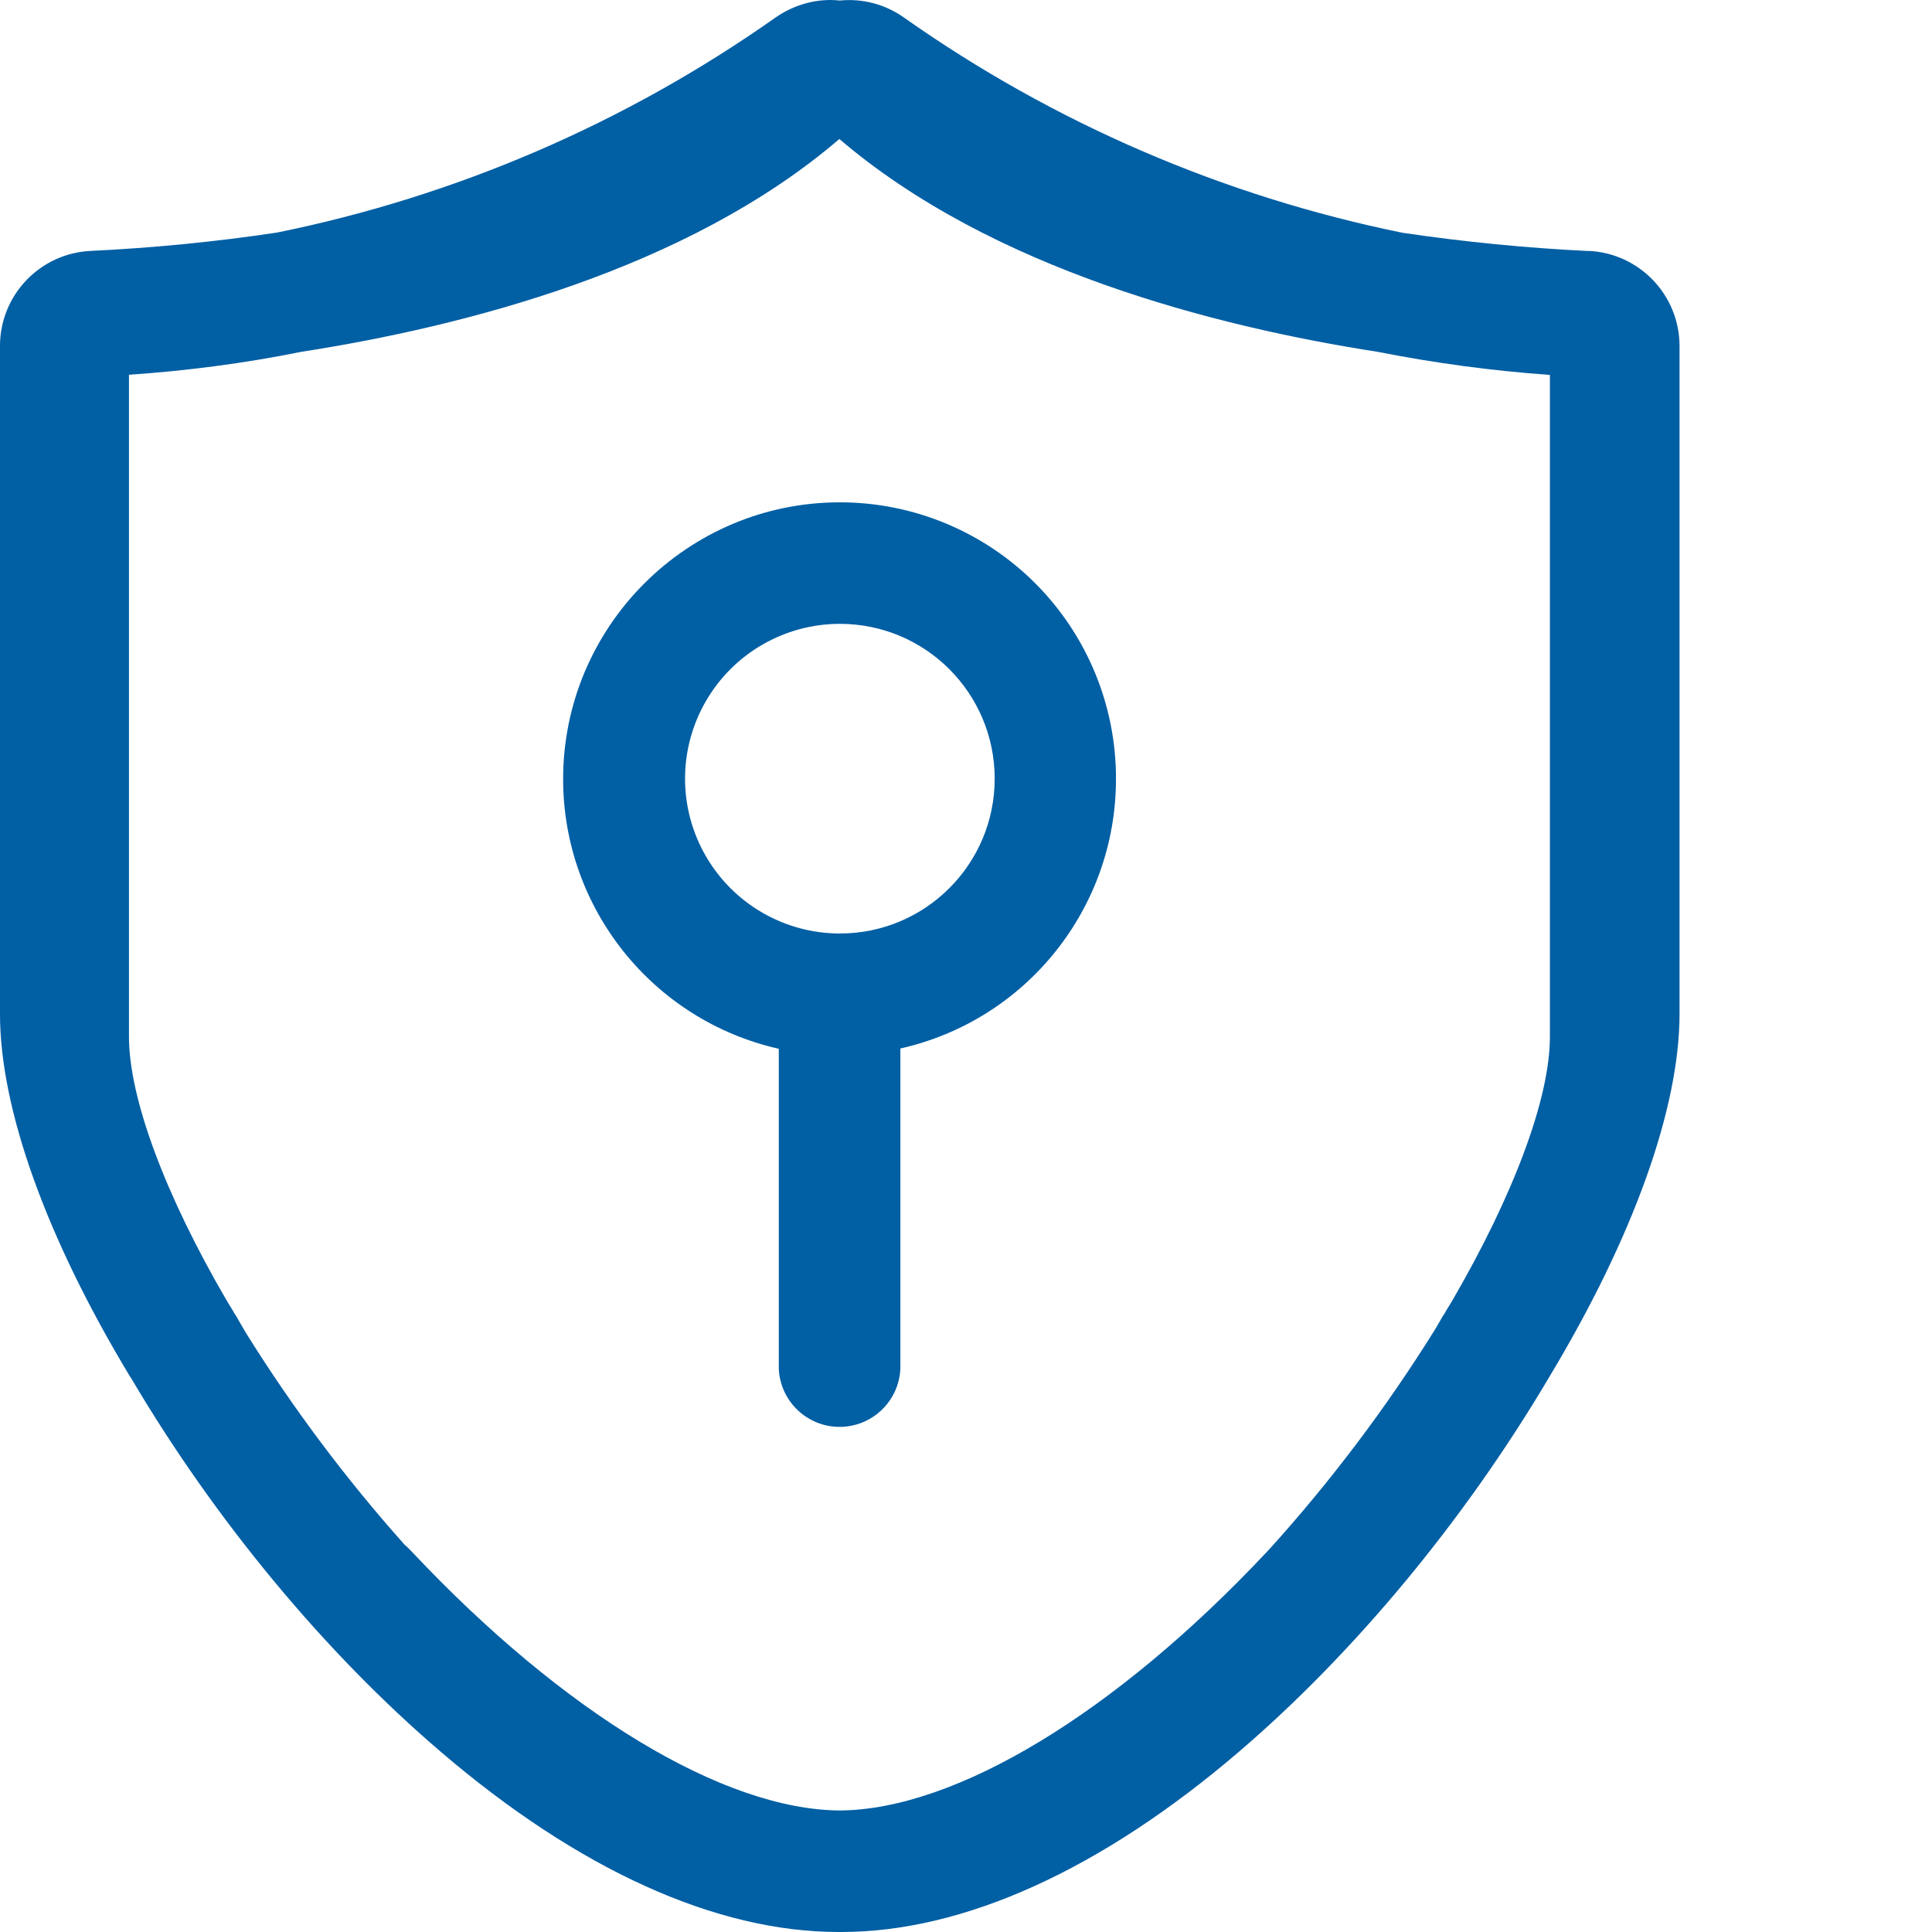
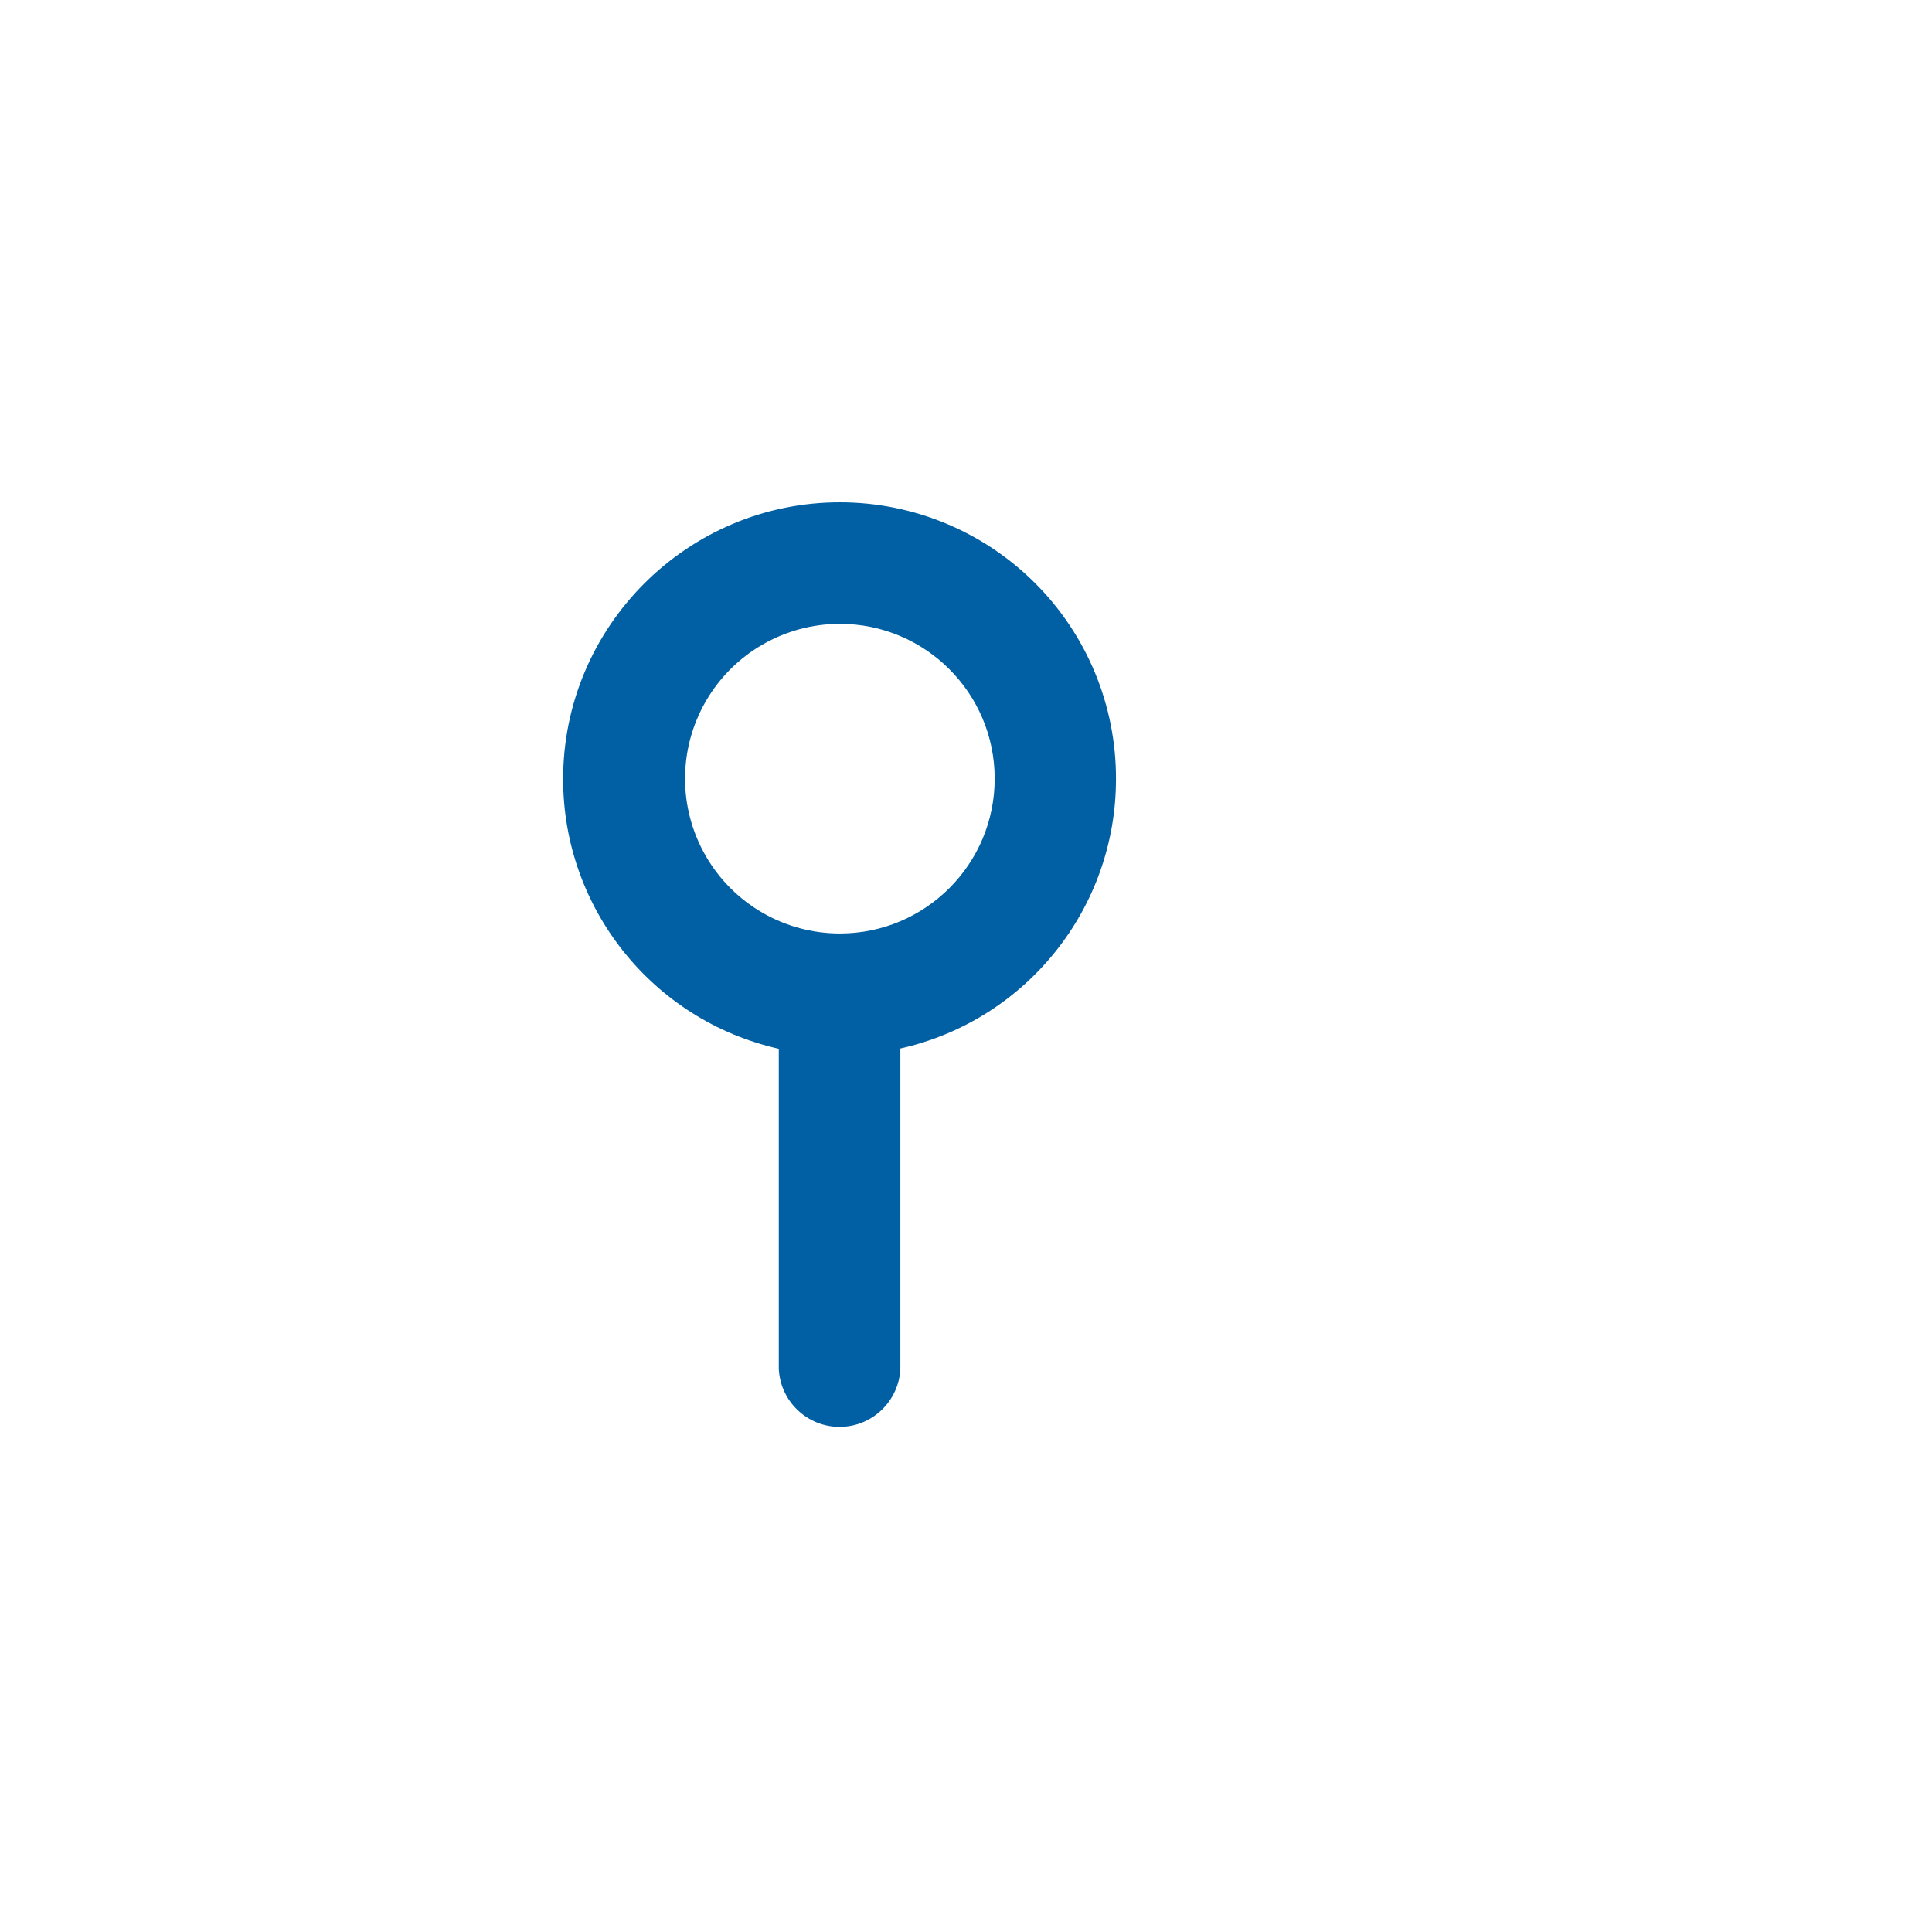
<svg xmlns="http://www.w3.org/2000/svg" width="40px" height="40px" viewBox="0 0 40 40" version="1.1">
  <title>编组 33</title>
  <g id="页面-1" stroke="none" stroke-width="1" fill="none" fill-rule="evenodd">
    <g id="5-安全产品-ASP" transform="translate(-1370, -7917)">
      <g id="编组-33" transform="translate(1370, 7917)">
-         <rect id="矩形" fill="#FFFFFF" opacity="0" x="0" y="0" width="40" height="40" />
        <g id="编组" transform="translate(0, 0)" fill="#015FA4" fill-rule="nonzero">
          <path d="M17.389,10.4 C14.23,10.4 11.659,12.97 11.659,16.13 C11.659,18.805 13.514,21.124 16.124,21.714 L16.124,28.341 C16.156,29.013 16.71,29.542 17.382,29.542 C18.055,29.542 18.609,29.013 18.641,28.341 L18.641,21.708 C21.253,21.121 23.109,18.799 23.105,16.122 C23.107,14.604 22.505,13.148 21.432,12.075 C20.359,11.002 18.904,10.399 17.386,10.4 L17.389,10.4 Z M17.389,19.327 C16.244,19.327 15.186,18.716 14.613,17.724 C14.04,16.733 14.04,15.511 14.613,14.519 C15.186,13.527 16.244,12.916 17.389,12.916 C19.159,12.916 20.594,14.351 20.594,16.122 C20.594,17.892 19.159,19.327 17.389,19.327 L17.389,19.327 Z" id="形状" />
-           <path d="M32.892,5.197 L32.886,5.197 C31.597,5.135 30.314,5.008 29.035,4.819 C25.327,4.063 21.815,2.548 18.722,0.368 C18.336,0.091 17.862,-0.036 17.389,0.011 C17.324,0.005 17.262,0 17.2,0 C16.784,0 16.389,0.13 16.046,0.37 C12.952,2.55 9.439,4.064 5.73,4.816 C4.452,5.007 3.166,5.133 1.876,5.195 C0.824,5.245 -0.003,6.114 6.3707462e-06,7.168 L6.3707462e-06,20.995 C6.3707462e-06,22.951 0.951,25.614 2.689,28.495 L2.716,28.535 C4.451,31.476 6.73,34.222 9.127,36.27 C11.978,38.711 14.824,40 17.362,40 L17.419,40 C19.951,40 22.797,38.711 25.649,36.27 C28.041,34.222 30.314,31.481 32.054,28.546 L32.086,28.492 C33.819,25.608 34.773,22.941 34.773,20.989 L34.773,7.168 C34.774,6.114 33.947,5.245 32.895,5.195 L32.892,5.197 Z M4.943,27.341 C4.912,27.281 4.877,27.223 4.838,27.168 L4.819,27.132 C4.781,27.069 4.743,27.006 4.703,26.943 C3.408,24.724 2.67,22.727 2.67,21.462 L2.67,7.759 C3.859,7.678 5.062,7.522 6.238,7.284 C9.597,6.762 14.227,5.581 17.378,2.878 C20.538,5.578 25.162,6.762 28.522,7.284 C29.7,7.516 30.892,7.678 32.089,7.762 L32.089,21.468 C32.089,22.727 31.351,24.724 30.057,26.946 L29.941,27.135 L29.922,27.173 C29.882,27.228 29.847,27.286 29.816,27.346 L29.703,27.538 C28.698,29.15 27.552,30.67 26.278,32.078 L26.251,32.105 L26.224,32.135 C23.097,35.465 19.789,37.468 17.386,37.484 C14.976,37.468 11.668,35.465 8.532,32.132 C8.522,32.122 8.516,32.111 8.505,32.105 C8.465,32.061 8.422,32.02 8.376,31.981 C7.16,30.618 6.064,29.155 5.097,27.605 L4.943,27.341 L4.943,27.341 Z" id="形状" />
        </g>
      </g>
    </g>
  </g>
</svg>